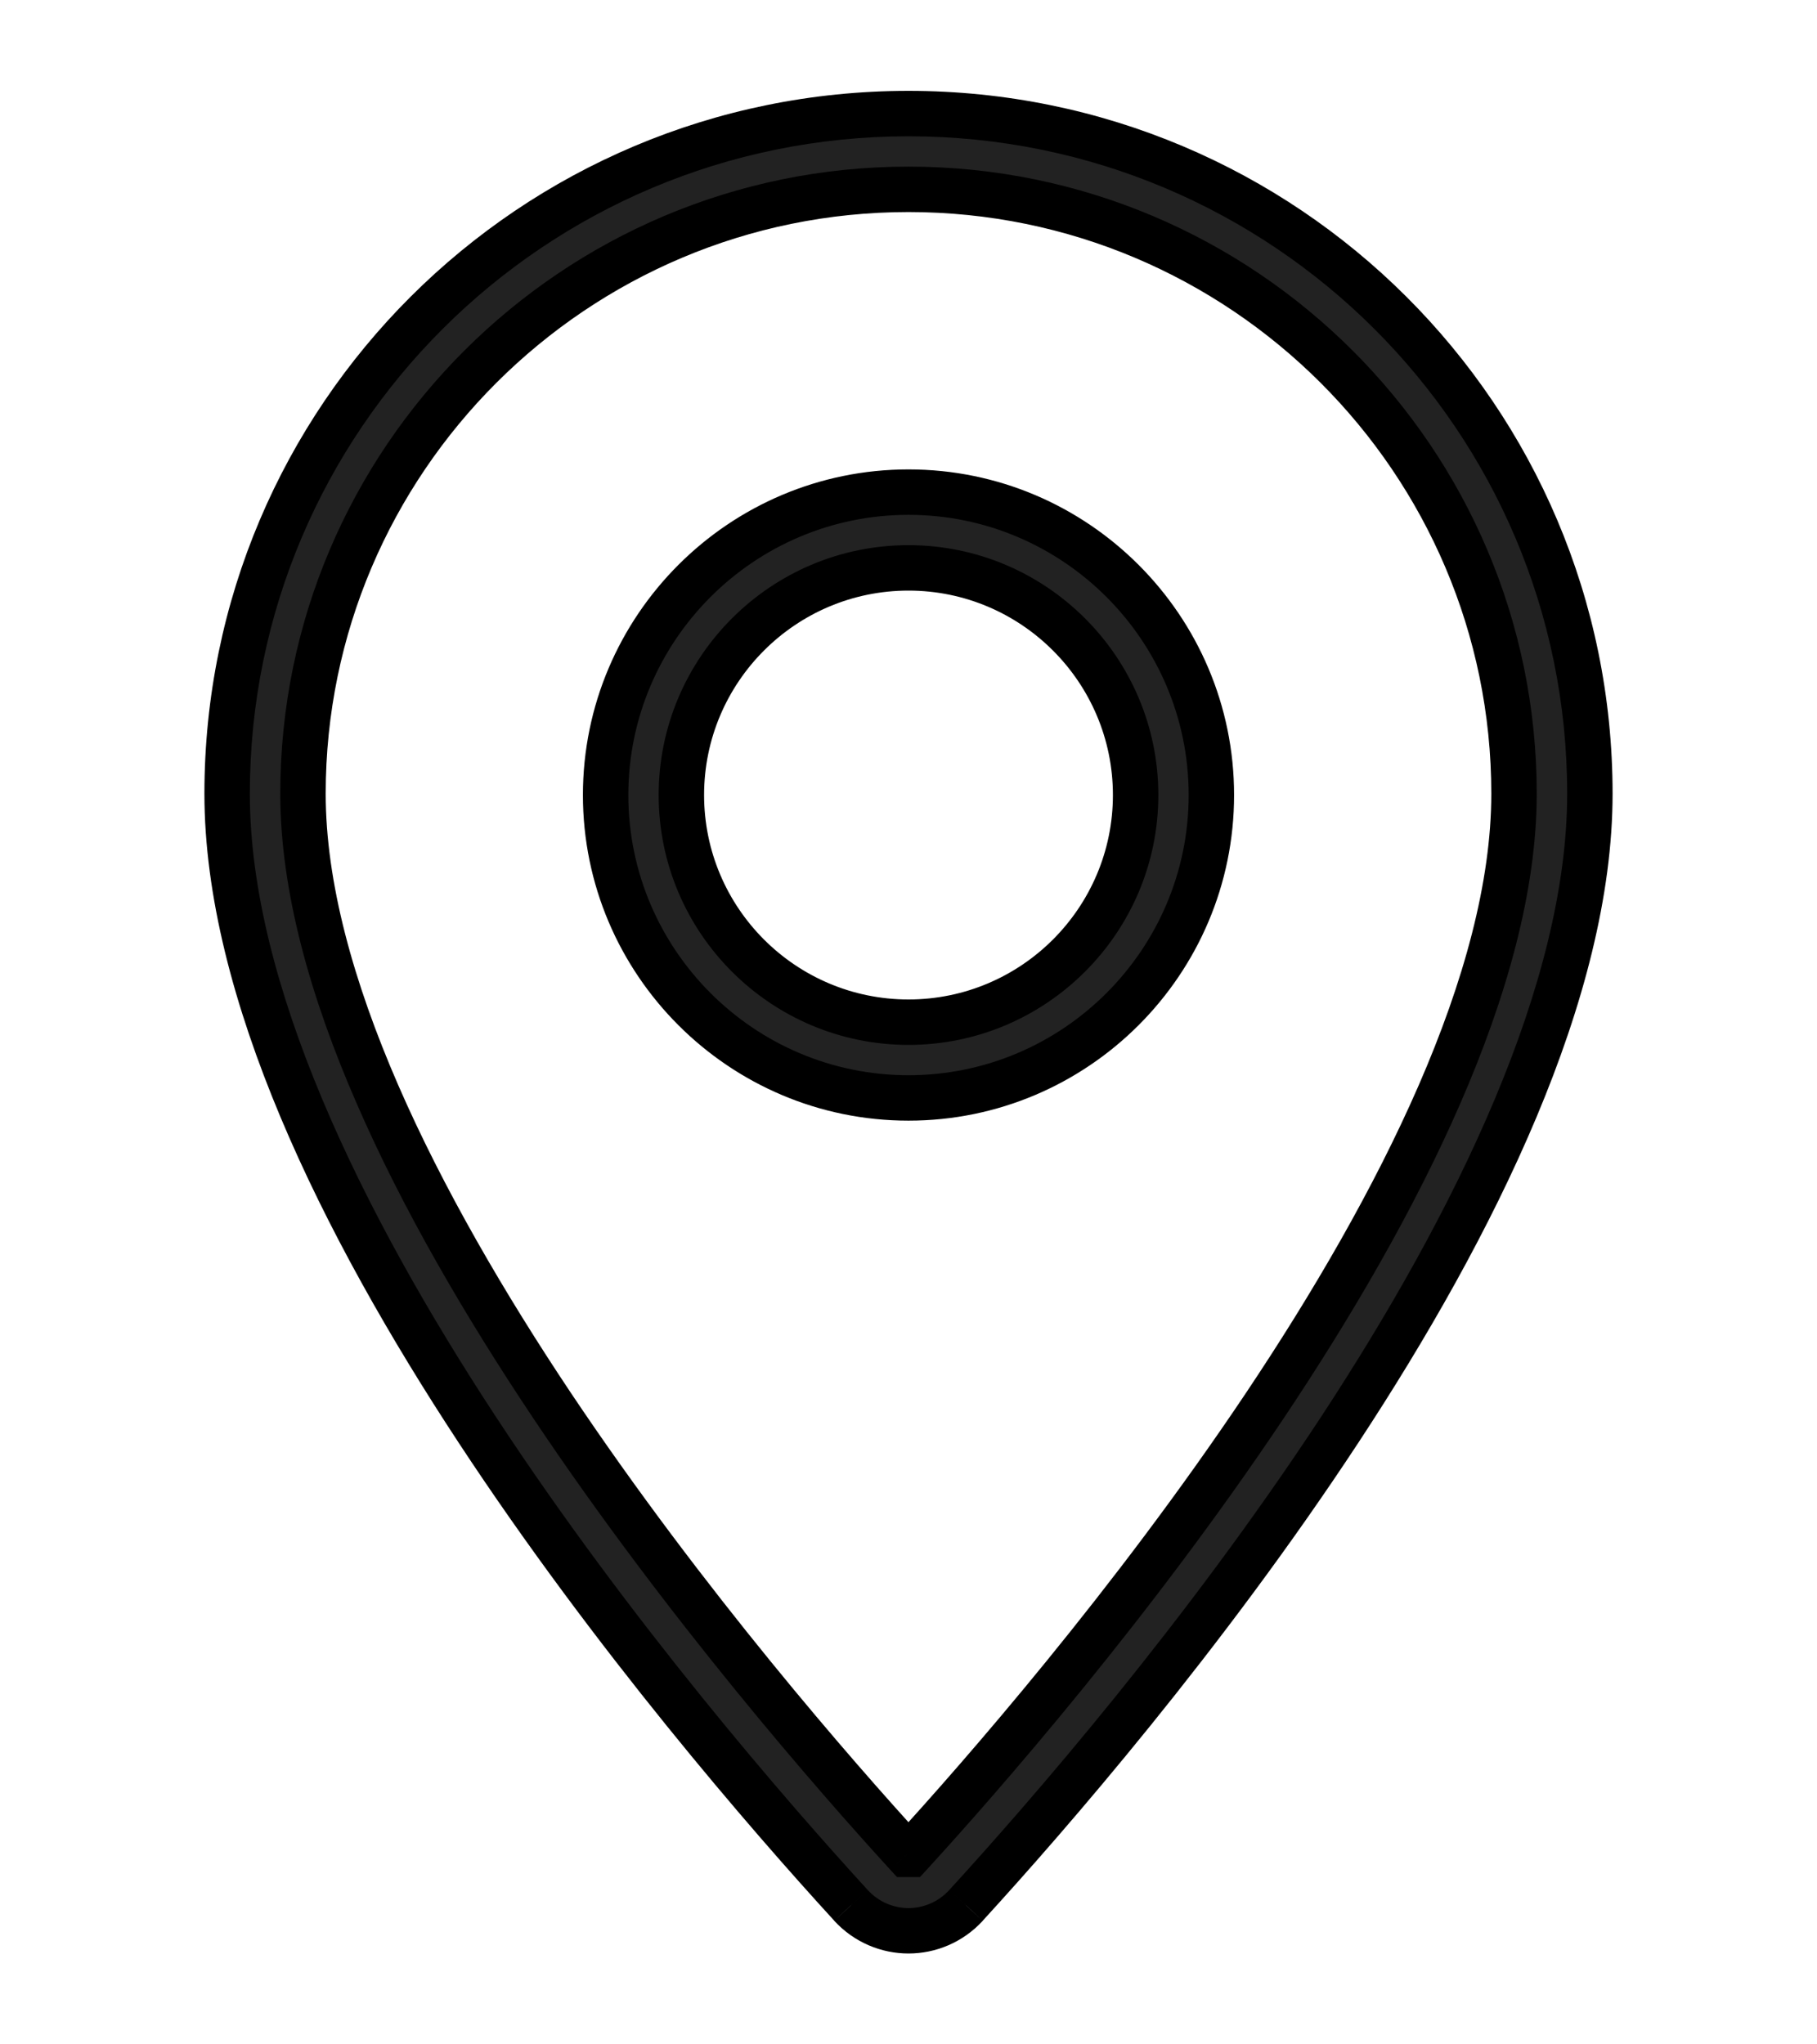
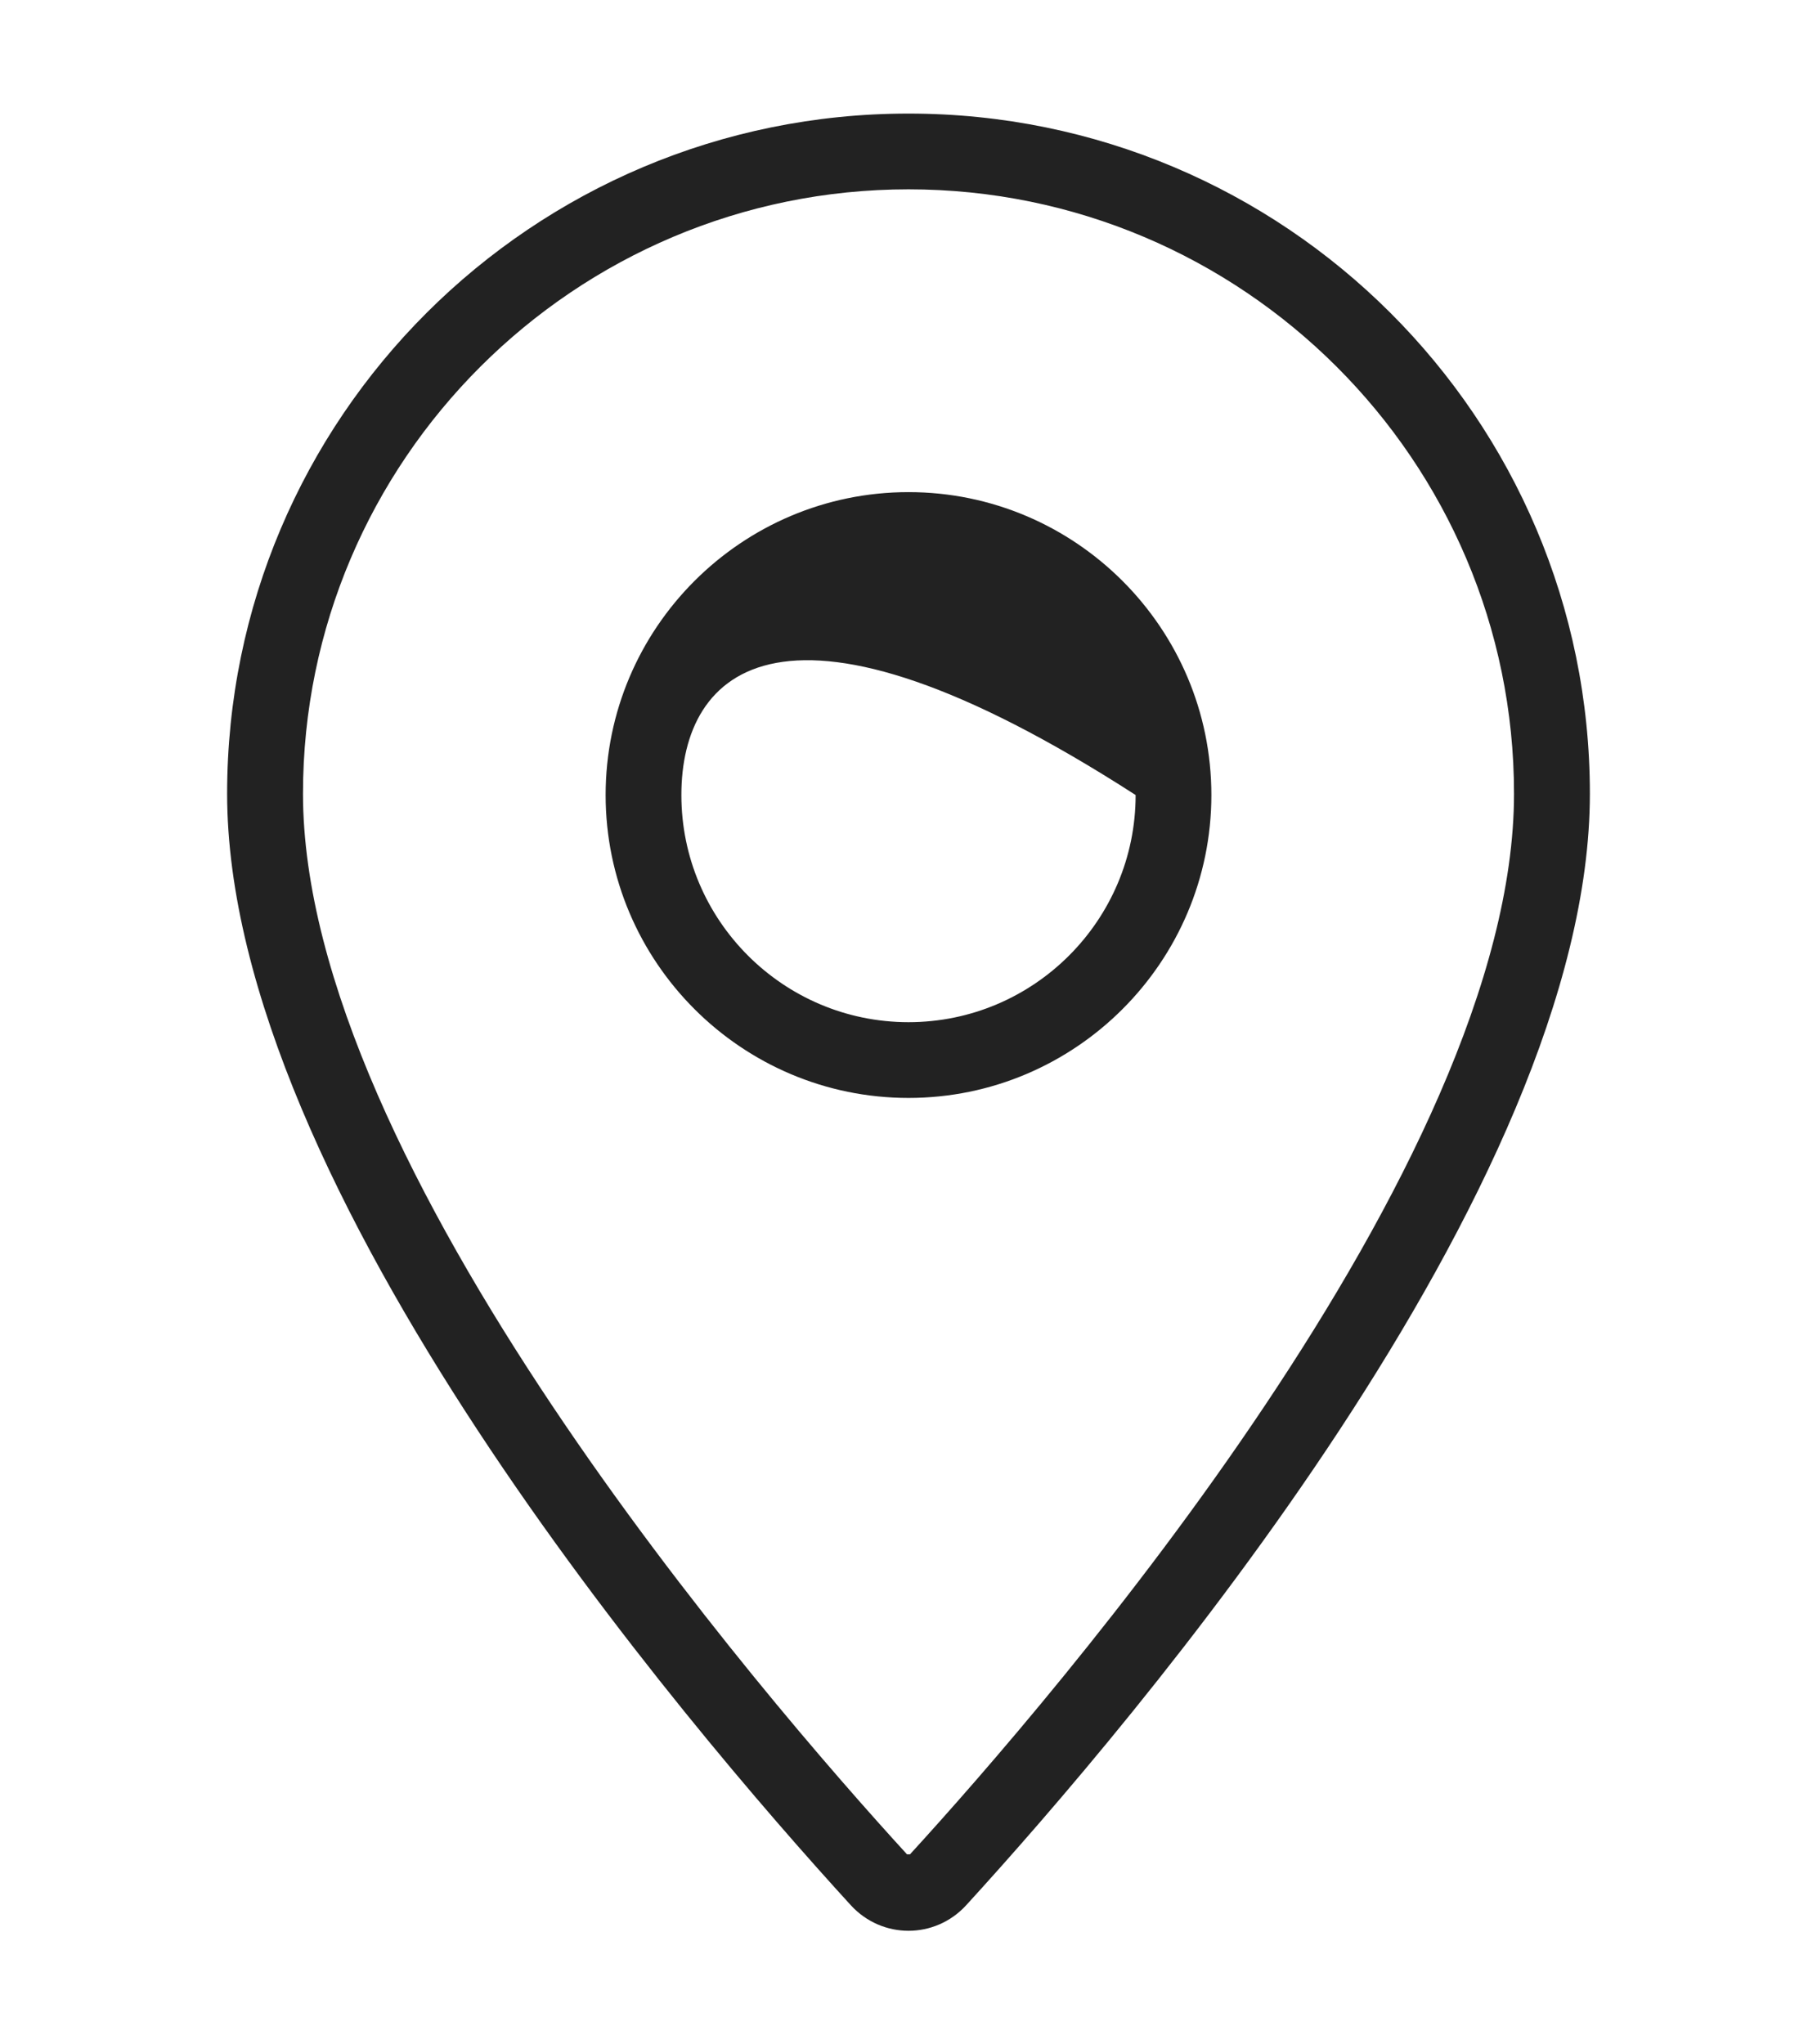
<svg xmlns="http://www.w3.org/2000/svg" width="16" height="18" viewBox="0 0 16 18" fill="none">
  <mask id="path-1-outside-1_2883_81227" maskUnits="userSpaceOnUse" x="1" y="0" width="14" height="18" fill="black">
-     <rect fill="white" x="1" width="14" height="18" />
-     <path fill-rule="evenodd" clip-rule="evenodd" d="M2 6.988C2 3.681 4.686 1 8 1C11.314 1 14 3.681 14 6.988C14 10.459 9.953 15.194 8.507 16.776C8.37 16.925 8.185 17 8 17C7.815 17 7.63 16.925 7.493 16.776C6.047 15.194 2 10.459 2 6.988ZM7.987 16.327H8.013C9.261 14.963 13.332 10.257 13.332 6.988C13.332 4.054 10.94 1.667 8 1.667C5.06 1.667 2.668 4.054 2.668 6.988C2.668 10.257 6.739 14.963 7.987 16.327ZM5.333 7C5.333 5.53 6.53 4.333 8 4.333C9.47 4.333 10.667 5.53 10.667 7C10.667 8.47 9.47 9.667 8 9.667C6.53 9.667 5.333 8.47 5.333 7ZM6 7C6 8.103 6.897 9 8 9C9.103 9 10 8.103 10 7C10 5.897 9.103 5 8 5C6.897 5 6 5.897 6 7Z" />
-   </mask>
-   <path fill-rule="evenodd" clip-rule="evenodd" d="M2 6.988C2 3.681 4.686 1 8 1C11.314 1 14 3.681 14 6.988C14 10.459 9.953 15.194 8.507 16.776C8.37 16.925 8.185 17 8 17C7.815 17 7.63 16.925 7.493 16.776C6.047 15.194 2 10.459 2 6.988ZM7.987 16.327H8.013C9.261 14.963 13.332 10.257 13.332 6.988C13.332 4.054 10.94 1.667 8 1.667C5.06 1.667 2.668 4.054 2.668 6.988C2.668 10.257 6.739 14.963 7.987 16.327ZM5.333 7C5.333 5.53 6.53 4.333 8 4.333C9.47 4.333 10.667 5.53 10.667 7C10.667 8.47 9.47 9.667 8 9.667C6.53 9.667 5.333 8.47 5.333 7ZM6 7C6 8.103 6.897 9 8 9C9.103 9 10 8.103 10 7C10 5.897 9.103 5 8 5C6.897 5 6 5.897 6 7Z" fill="#222222" />
+     </mask>
+   <path fill-rule="evenodd" clip-rule="evenodd" d="M2 6.988C2 3.681 4.686 1 8 1C11.314 1 14 3.681 14 6.988C14 10.459 9.953 15.194 8.507 16.776C8.37 16.925 8.185 17 8 17C7.815 17 7.63 16.925 7.493 16.776C6.047 15.194 2 10.459 2 6.988ZM7.987 16.327H8.013C9.261 14.963 13.332 10.257 13.332 6.988C13.332 4.054 10.94 1.667 8 1.667C5.06 1.667 2.668 4.054 2.668 6.988C2.668 10.257 6.739 14.963 7.987 16.327ZM5.333 7C5.333 5.53 6.53 4.333 8 4.333C9.47 4.333 10.667 5.53 10.667 7C10.667 8.47 9.47 9.667 8 9.667C6.53 9.667 5.333 8.47 5.333 7ZM6 7C6 8.103 6.897 9 8 9C9.103 9 10 8.103 10 7C6.897 5 6 5.897 6 7Z" fill="#222222" />
  <path d="M8.507 16.776L8.654 16.912L8.654 16.911L8.507 16.776ZM7.493 16.776L7.346 16.911L7.346 16.912L7.493 16.776ZM8.013 16.327V16.527H8.101L8.161 16.462L8.013 16.327ZM7.987 16.327L7.839 16.462L7.899 16.527H7.987V16.327ZM2.668 6.988L2.468 6.988V6.988H2.668ZM8 0.8C4.576 0.8 1.8 3.57 1.8 6.988H2.2C2.2 3.792 4.796 1.2 8 1.2V0.8ZM14.2 6.988C14.2 3.57 11.424 0.8 8 0.8V1.2C11.204 1.2 13.8 3.792 13.8 6.988H14.2ZM8.654 16.911C9.381 16.117 10.762 14.528 11.963 12.7C13.158 10.882 14.2 8.787 14.2 6.988H13.8C13.8 8.66 12.819 10.669 11.629 12.481C10.444 14.284 9.079 15.854 8.359 16.641L8.654 16.911ZM8 17.2C8.239 17.2 8.478 17.103 8.654 16.912L8.359 16.641C8.262 16.747 8.131 16.8 8 16.8V17.2ZM7.346 16.912C7.522 17.103 7.761 17.2 8 17.2V16.8C7.869 16.8 7.738 16.747 7.641 16.641L7.346 16.912ZM1.8 6.988C1.8 8.787 2.842 10.882 4.037 12.7C5.238 14.528 6.619 16.117 7.346 16.911L7.641 16.641C6.921 15.854 5.556 14.284 4.371 12.481C3.181 10.669 2.2 8.66 2.2 6.988H1.8ZM8.013 16.127H7.987V16.527H8.013V16.127ZM13.132 6.988C13.132 7.767 12.889 8.645 12.493 9.555C12.098 10.462 11.557 11.389 10.974 12.261C9.808 14.004 8.486 15.513 7.865 16.192L8.161 16.462C8.788 15.776 10.125 14.251 11.307 12.483C11.898 11.599 12.452 10.651 12.86 9.714C13.266 8.78 13.532 7.844 13.532 6.988H13.132ZM8 1.867C10.83 1.867 13.132 4.165 13.132 6.988H13.532C13.532 3.943 11.05 1.467 8 1.467V1.867ZM2.868 6.988C2.868 4.165 5.17 1.867 8 1.867V1.467C4.95 1.467 2.468 3.943 2.468 6.988L2.868 6.988ZM8.134 16.192C7.513 15.513 6.191 14.004 5.025 12.261C4.443 11.389 3.902 10.462 3.507 9.555C3.111 8.645 2.868 7.767 2.868 6.988H2.468C2.468 7.844 2.733 8.78 3.14 9.714C3.547 10.651 4.102 11.599 4.693 12.483C5.875 14.251 7.212 15.776 7.839 16.462L8.134 16.192ZM8 4.133C6.419 4.133 5.133 5.419 5.133 7H5.533C5.533 5.64 6.64 4.533 8 4.533V4.133ZM10.867 7C10.867 5.419 9.581 4.133 8 4.133V4.533C9.36 4.533 10.467 5.64 10.467 7H10.867ZM8 9.867C9.581 9.867 10.867 8.581 10.867 7H10.467C10.467 8.36 9.36 9.467 8 9.467V9.867ZM5.133 7C5.133 8.581 6.419 9.867 8 9.867V9.467C6.64 9.467 5.533 8.36 5.533 7H5.133ZM8 8.8C7.007 8.8 6.2 7.993 6.2 7H5.8C5.8 8.213 6.786 9.2 8 9.2V8.8ZM9.8 7C9.8 7.993 8.992 8.8 8 8.8V9.2C9.213 9.2 10.2 8.213 10.2 7H9.8ZM8 5.2C8.992 5.2 9.8 6.007 9.8 7H10.2C10.2 5.787 9.213 4.8 8 4.8V5.2ZM6.2 7C6.2 6.007 7.007 5.2 8 5.2V4.8C6.786 4.8 5.8 5.787 5.8 7H6.2Z" fill="black" mask="url(#path-1-outside-1_2883_81227)" />
</svg>